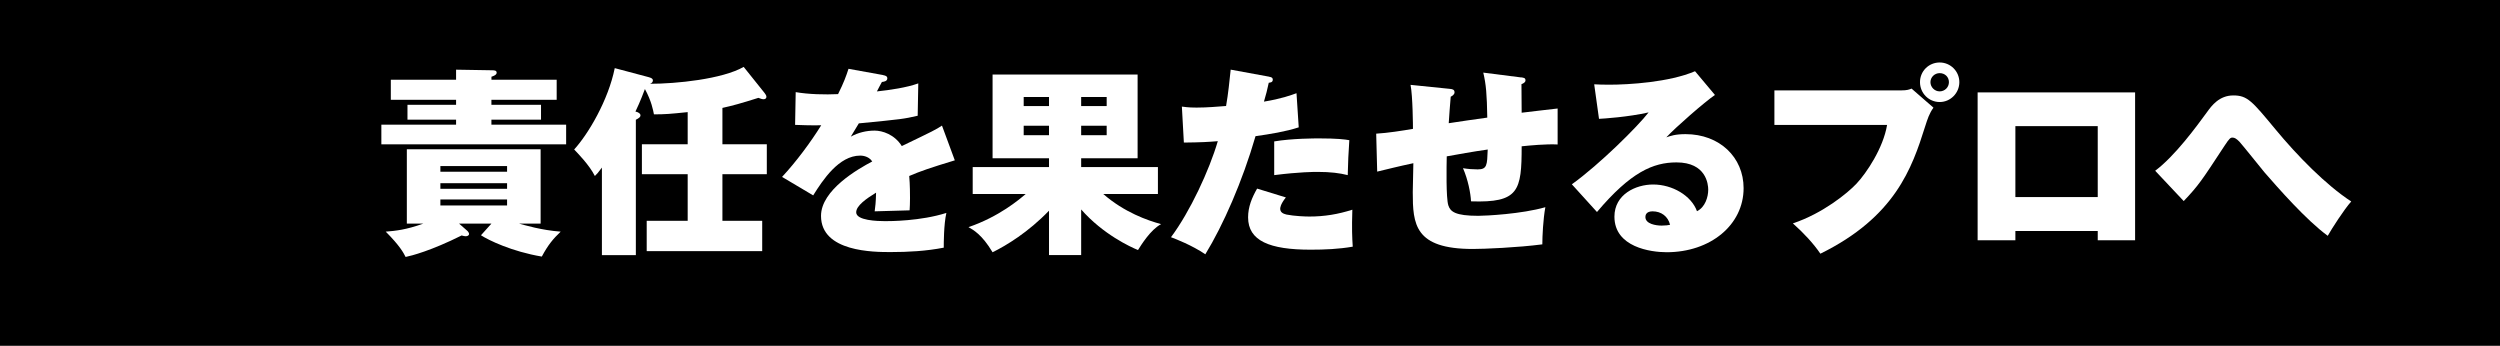
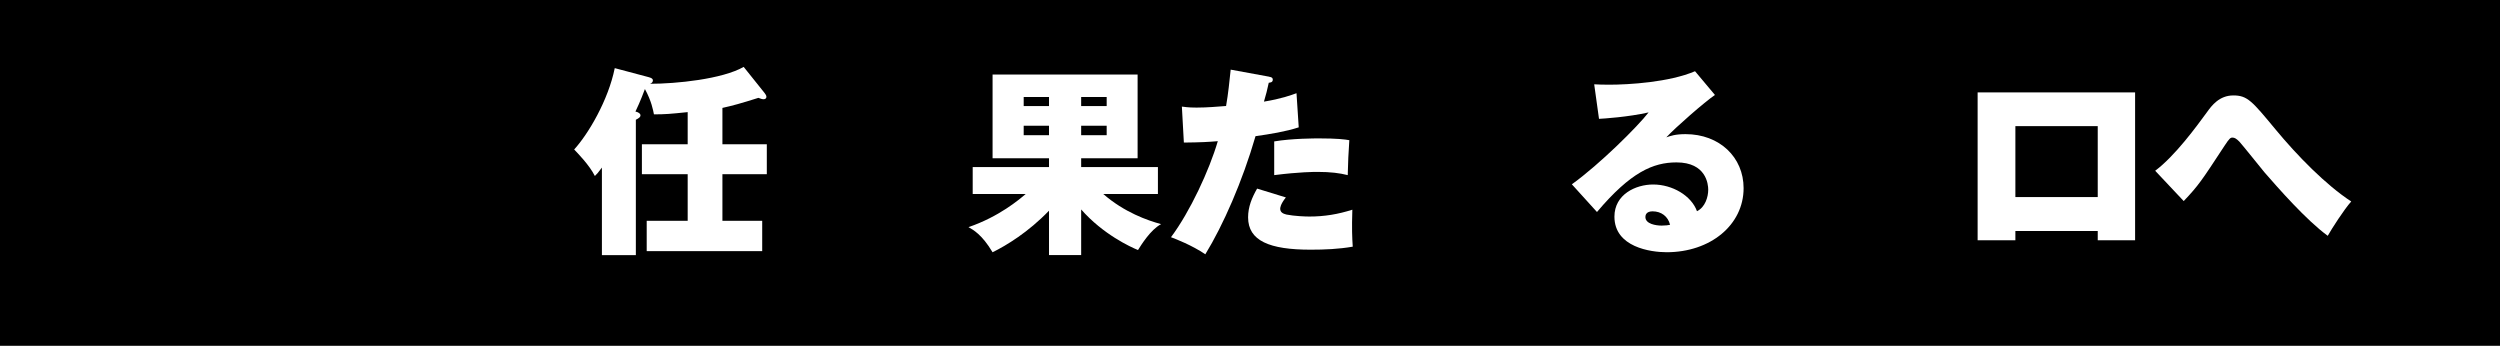
<svg xmlns="http://www.w3.org/2000/svg" id="_レイヤー_2" data-name="レイヤー_2" width="629" height="87" viewBox="0 0 629 87">
  <defs>
    <style>
      .cls-1 {
        fill: #fff;
      }
    </style>
  </defs>
  <g id="_デザイン" data-name="デザイン">
    <rect width="629" height="87" />
    <g>
-       <path class="cls-1" d="M140.06,20.06v5.05h-16.42v1.26h12.48v3.74h-12.48v1.26h18.8v4.95h-46.49v-4.95h18.8v-1.26h-12.23v-3.74h12.23v-1.26h-16.42v-5.05h16.42v-2.53l9.05.15c.61,0,1.16.05,1.16.61s-.81.86-1.31,1.01v.76h16.42ZM123.63,56.25h-8.14l2.02,1.77c.2.15.51.56.51.86s-.35.56-.81.56c-.3,0-.56-.05-1.06-.2-7.68,3.84-12.58,5.1-14.1,5.41-.51-1.01-1.42-2.78-5-6.37,2.48-.2,5.1-.46,9.45-2.02h-4.14v-18.7h33.66v18.7h-5.41c1.26.35,5.66,1.67,10.46,2.02-1.87,1.77-3.18,3.33-4.75,6.27-7.53-1.26-13.44-4.14-15.31-5.36l2.63-2.93ZM127.58,43.21v-1.42h-16.78v1.42h16.78ZM110.8,46.09v1.42h16.78v-1.42h-16.78ZM110.8,50.18v1.52h16.78v-1.52h-16.78Z" />
      <path class="cls-1" d="M192.37,23.4c.25.3.46.66.46.96,0,.35-.25.61-.71.61-.35,0-.81-.15-1.31-.35-4.5,1.42-6.32,1.92-9.05,2.53v9.15h11.17v7.53h-11.17v11.72h10.01v7.63h-29.06v-7.63h10.31v-11.72h-11.52v-7.53h11.52v-8.09c-4.5.46-5.66.56-8.49.56-.2-1.01-.61-3.34-2.27-6.37-1.06,2.88-2.17,5.26-2.38,5.66.86.2,1.26.56,1.26.96,0,.46-.4.71-1.16,1.11v34.06h-8.54v-22.03c-.96,1.31-1.26,1.62-1.77,2.12-1.42-2.83-4.5-5.91-5.21-6.67,3.59-3.94,8.59-12.43,10.21-20.47l8.54,2.27c.71.2,1.06.4,1.06.81,0,.46-.35.71-.71.86,6.52,0,18.14-1.16,23.55-4.25l5.26,6.57Z" />
-       <path class="cls-1" d="M222.19,18.9c.45.1,1.06.2,1.06.81,0,.76-.91.86-1.36.91-.25.46-.86,1.57-1.26,2.38,3.29-.35,7.48-.96,10.41-2.02l-.15,8.14c-3.54.81-3.89.86-14.81,1.92l-2.02,3.34c1.82-1.01,3.89-1.52,6.01-1.52,1.92,0,5,.96,6.82,3.89,8.09-3.89,8.49-4.09,10.11-5.15l3.23,8.74c-6.17,1.87-8.79,2.78-11.47,3.94.2,2.17.2,4.8.2,5.56,0,1.31-.05,2.27-.1,3.08-1.82.05-7.38.2-8.79.25.15-1.11.3-2.22.35-4.7-2.48,1.52-5,3.29-5,4.95,0,2.07,5.36,2.22,7.28,2.22,1.21,0,8.89,0,15.41-2.07-.66,2.88-.66,7.73-.66,8.74-4.4.86-8.89,1.11-13.39,1.11-4.14,0-17.49,0-17.49-9.1,0-6.52,9.35-11.83,12.89-13.7-.96-1.47-2.78-1.47-3.03-1.47-5.36,0-9.4,6.12-11.83,10.01l-7.83-4.65c3.49-3.74,7.18-8.69,9.85-12.99-3.03.05-4.95-.05-6.57-.1l.15-8.24c3.23.56,7.43.66,10.66.5,1.46-2.93,2.02-4.5,2.63-6.37l8.69,1.57Z" />
      <path class="cls-1" d="M272.02,64.18h-8.09v-11.17c-5.21,5.41-10.71,8.74-14.2,10.46-2.68-4.5-4.9-5.66-6.06-6.32,7.68-2.63,12.74-6.92,14.4-8.34h-13.34v-6.77h19.2v-2.22h-14.2v-21.07h36.49v21.07h-14.2v2.22h19.31v6.77h-13.75c5.26,4.6,11.17,6.67,14.55,7.58-2.68,1.42-5.05,5.31-5.81,6.52-1.87-.76-8.79-3.94-14.3-10.21v11.47ZM263.93,26.68v-2.27h-6.37v2.27h6.37ZM257.56,31.64v2.38h6.37v-2.38h-6.37ZM278.44,26.68v-2.27h-6.42v2.27h6.42ZM272.02,31.64v2.38h6.42v-2.38h-6.42Z" />
      <path class="cls-1" d="M319.27,19.3c.56.1.96.2.96.76,0,.66-.61.71-1.01.76-.35,1.67-.71,3.08-1.21,4.75,4.35-.71,6.82-1.62,8.19-2.12l.56,8.59c-3.23,1.06-7.28,1.72-10.87,2.22-3.29,11.37-8.14,22.39-12.63,29.72-3.33-2.27-7.53-3.89-8.64-4.3,4.8-6.42,9.65-16.88,11.78-24.16-2.38.2-4.14.3-8.54.35l-.5-9.05c1.77.25,2.98.25,3.69.25,2.73,0,5.36-.25,7.43-.4.56-3.18.86-6.32,1.16-9.15l9.65,1.77ZM323.52,49.68c-1.42,1.77-1.42,2.68-1.42,2.83,0,.91.71,1.26,1.57,1.47,2.02.4,4.7.5,5.76.5,3.79,0,7.18-.56,10.82-1.72-.15,4.85-.05,6.97.1,9.3-3.49.61-7.08.76-10.61.76-10.31,0-15.72-2.22-15.72-8.14,0-2.63.96-4.95,2.27-7.23l7.23,2.22ZM320.59,35.58c4.5-.76,10.36-.76,11.27-.76,4.55,0,6.52.25,7.63.45-.25,3.99-.3,4.8-.4,8.79-2.02-.51-4.3-.81-7.58-.81-.86,0-4.5,0-10.92.81v-8.49Z" />
-       <path class="cls-1" d="M382.7,19.46c.71.1,1.11.15,1.11.76,0,.5-.51.76-1.01.96,0,1.67.05,5.46.05,7.18,1.36-.15,8.39-1.01,9.05-1.06v9.05c-2.83-.15-7.08.25-9.05.46,0,11.22-.71,14.25-12.74,13.85-.1-2.07-.76-5.46-2.02-8.34,1.21.2,2.48.3,3.69.3,2.38,0,2.38-1.06,2.53-5-3.59.5-7.73,1.26-10.31,1.72-.05,2.53-.2,10.46.4,12.33.51,1.57,1.72,2.63,7.53,2.63,1.87,0,10.92-.45,16.88-2.17-.56,3.03-.76,7.33-.76,9.35-6.22.81-14.66,1.16-17.49,1.16-14.66,0-15.11-6.22-15.11-14.3,0-.91.1-5.96.15-7.28-3.59.76-6.82,1.57-9.1,2.12l-.25-9.55c2.78-.15,6.67-.76,9.25-1.21,0-.61-.05-8.29-.61-11.07l9.91,1.01c.56.05,1.16.15,1.16.86,0,.61-.66.96-.96,1.11-.1,1.06-.46,5.71-.5,6.67,2.22-.35,7.12-1.06,9.7-1.41-.1-5.86-.3-8.34-1.01-11.32l9.5,1.21Z" />
      <path class="cls-1" d="M431.47,23.9c-2.48,1.67-9.96,8.19-12.23,10.66,1.01-.35,2.22-.81,4.85-.81,8.54,0,14.6,5.81,14.6,13.59,0,9.25-8.34,16.12-19.36,16.12-3.99,0-13.14-1.26-13.14-8.95,0-5.61,5.36-8.09,9.75-8.09,4.8,0,9.6,2.78,11.02,6.72,2.07-1.01,2.83-3.59,2.83-5.41,0-1.37-.5-6.87-7.98-6.87-5.86,0-11.52,2.43-20.01,12.48l-6.32-6.97c7.03-5.05,16.63-14.61,19.31-18.09-5.1,1.16-11.37,1.57-12.48,1.62l-1.21-8.69c.96.05,2.02.1,3.69.1,5.05,0,15.16-.61,21.68-3.39l5,5.96ZM415.8,53.17c-1.62,0-1.82.96-1.82,1.42,0,1.77,2.68,2.17,4.09,2.17,1.01,0,1.67-.1,2.12-.2-.51-2.12-2.22-3.39-4.4-3.39Z" />
-       <path class="cls-1" d="M478.42,22.74c1.36,0,1.92-.2,2.53-.45l5.51,4.8c-1.06,1.46-1.47,2.78-2.12,4.8-3.28,10.41-7.53,22.69-26.33,31.94-1.72-2.53-4.14-5.15-6.92-7.63,7.48-2.48,13.8-7.63,16.02-10.01,2.48-2.63,6.72-8.94,7.68-14.76h-28.35v-8.69h31.99ZM488.02,25.67c-2.73,0-4.95-2.22-4.95-5s2.22-4.95,4.95-4.95,4.95,2.22,4.95,4.95-2.22,5-4.95,5ZM488.02,18.4c-1.26,0-2.32,1.01-2.32,2.27s1.06,2.32,2.32,2.32,2.33-1.01,2.33-2.32-1.01-2.27-2.33-2.27Z" />
      <path class="cls-1" d="M507.07,58.12v2.33h-9.5V23.25h39.62v37.2h-9.4v-2.33h-20.72ZM527.79,49.58v-17.84h-20.72v17.84h20.72Z" />
      <path class="cls-1" d="M542.25,42.96c5.05-3.79,10.41-11.17,13.04-14.76,1.16-1.62,3.08-4.19,6.62-4.19s4.7,1.42,10.56,8.49c5.51,6.67,12.74,14.05,19.1,18.19-1.77,1.97-4.95,6.92-5.91,8.64-5.41-3.94-12.53-12.08-15.92-15.97-1.01-1.21-5.36-6.67-6.32-7.73-.76-.76-1.21-1.01-1.72-1.01s-.76.15-2.02,2.07c-5.76,8.79-6.52,9.96-10.26,13.9l-7.18-7.63Z" />
    </g>
  </g>
</svg>